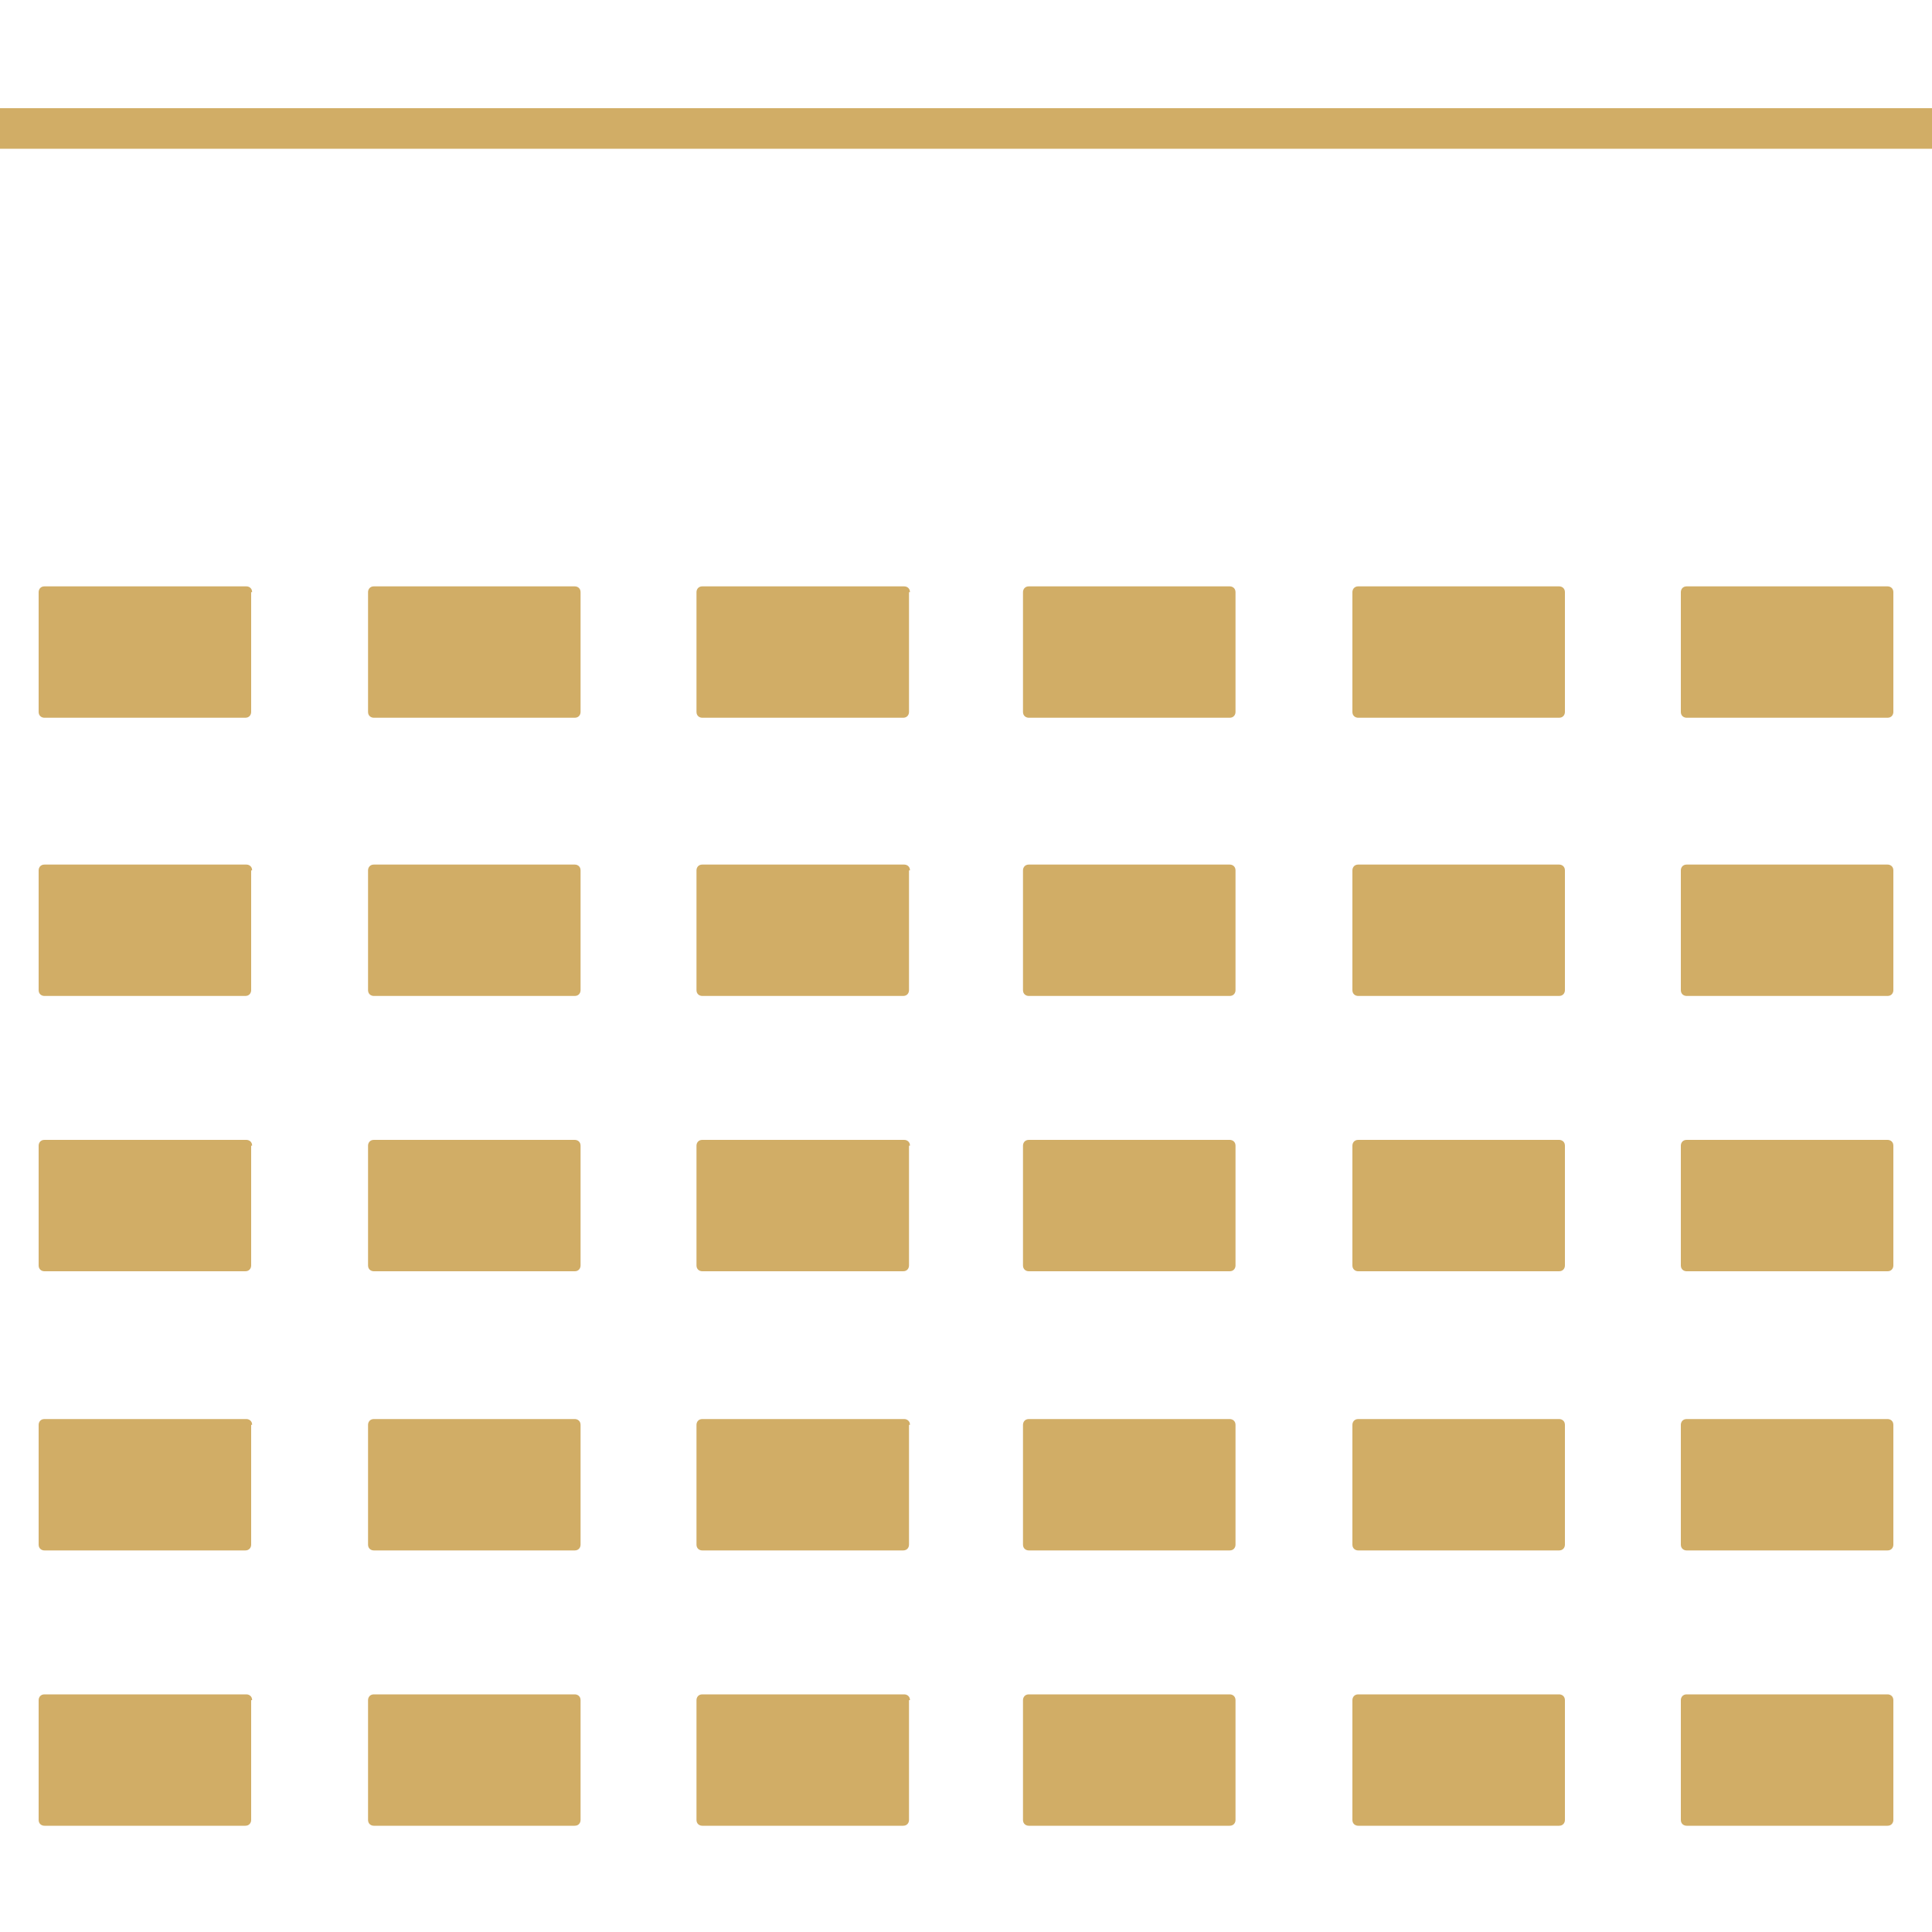
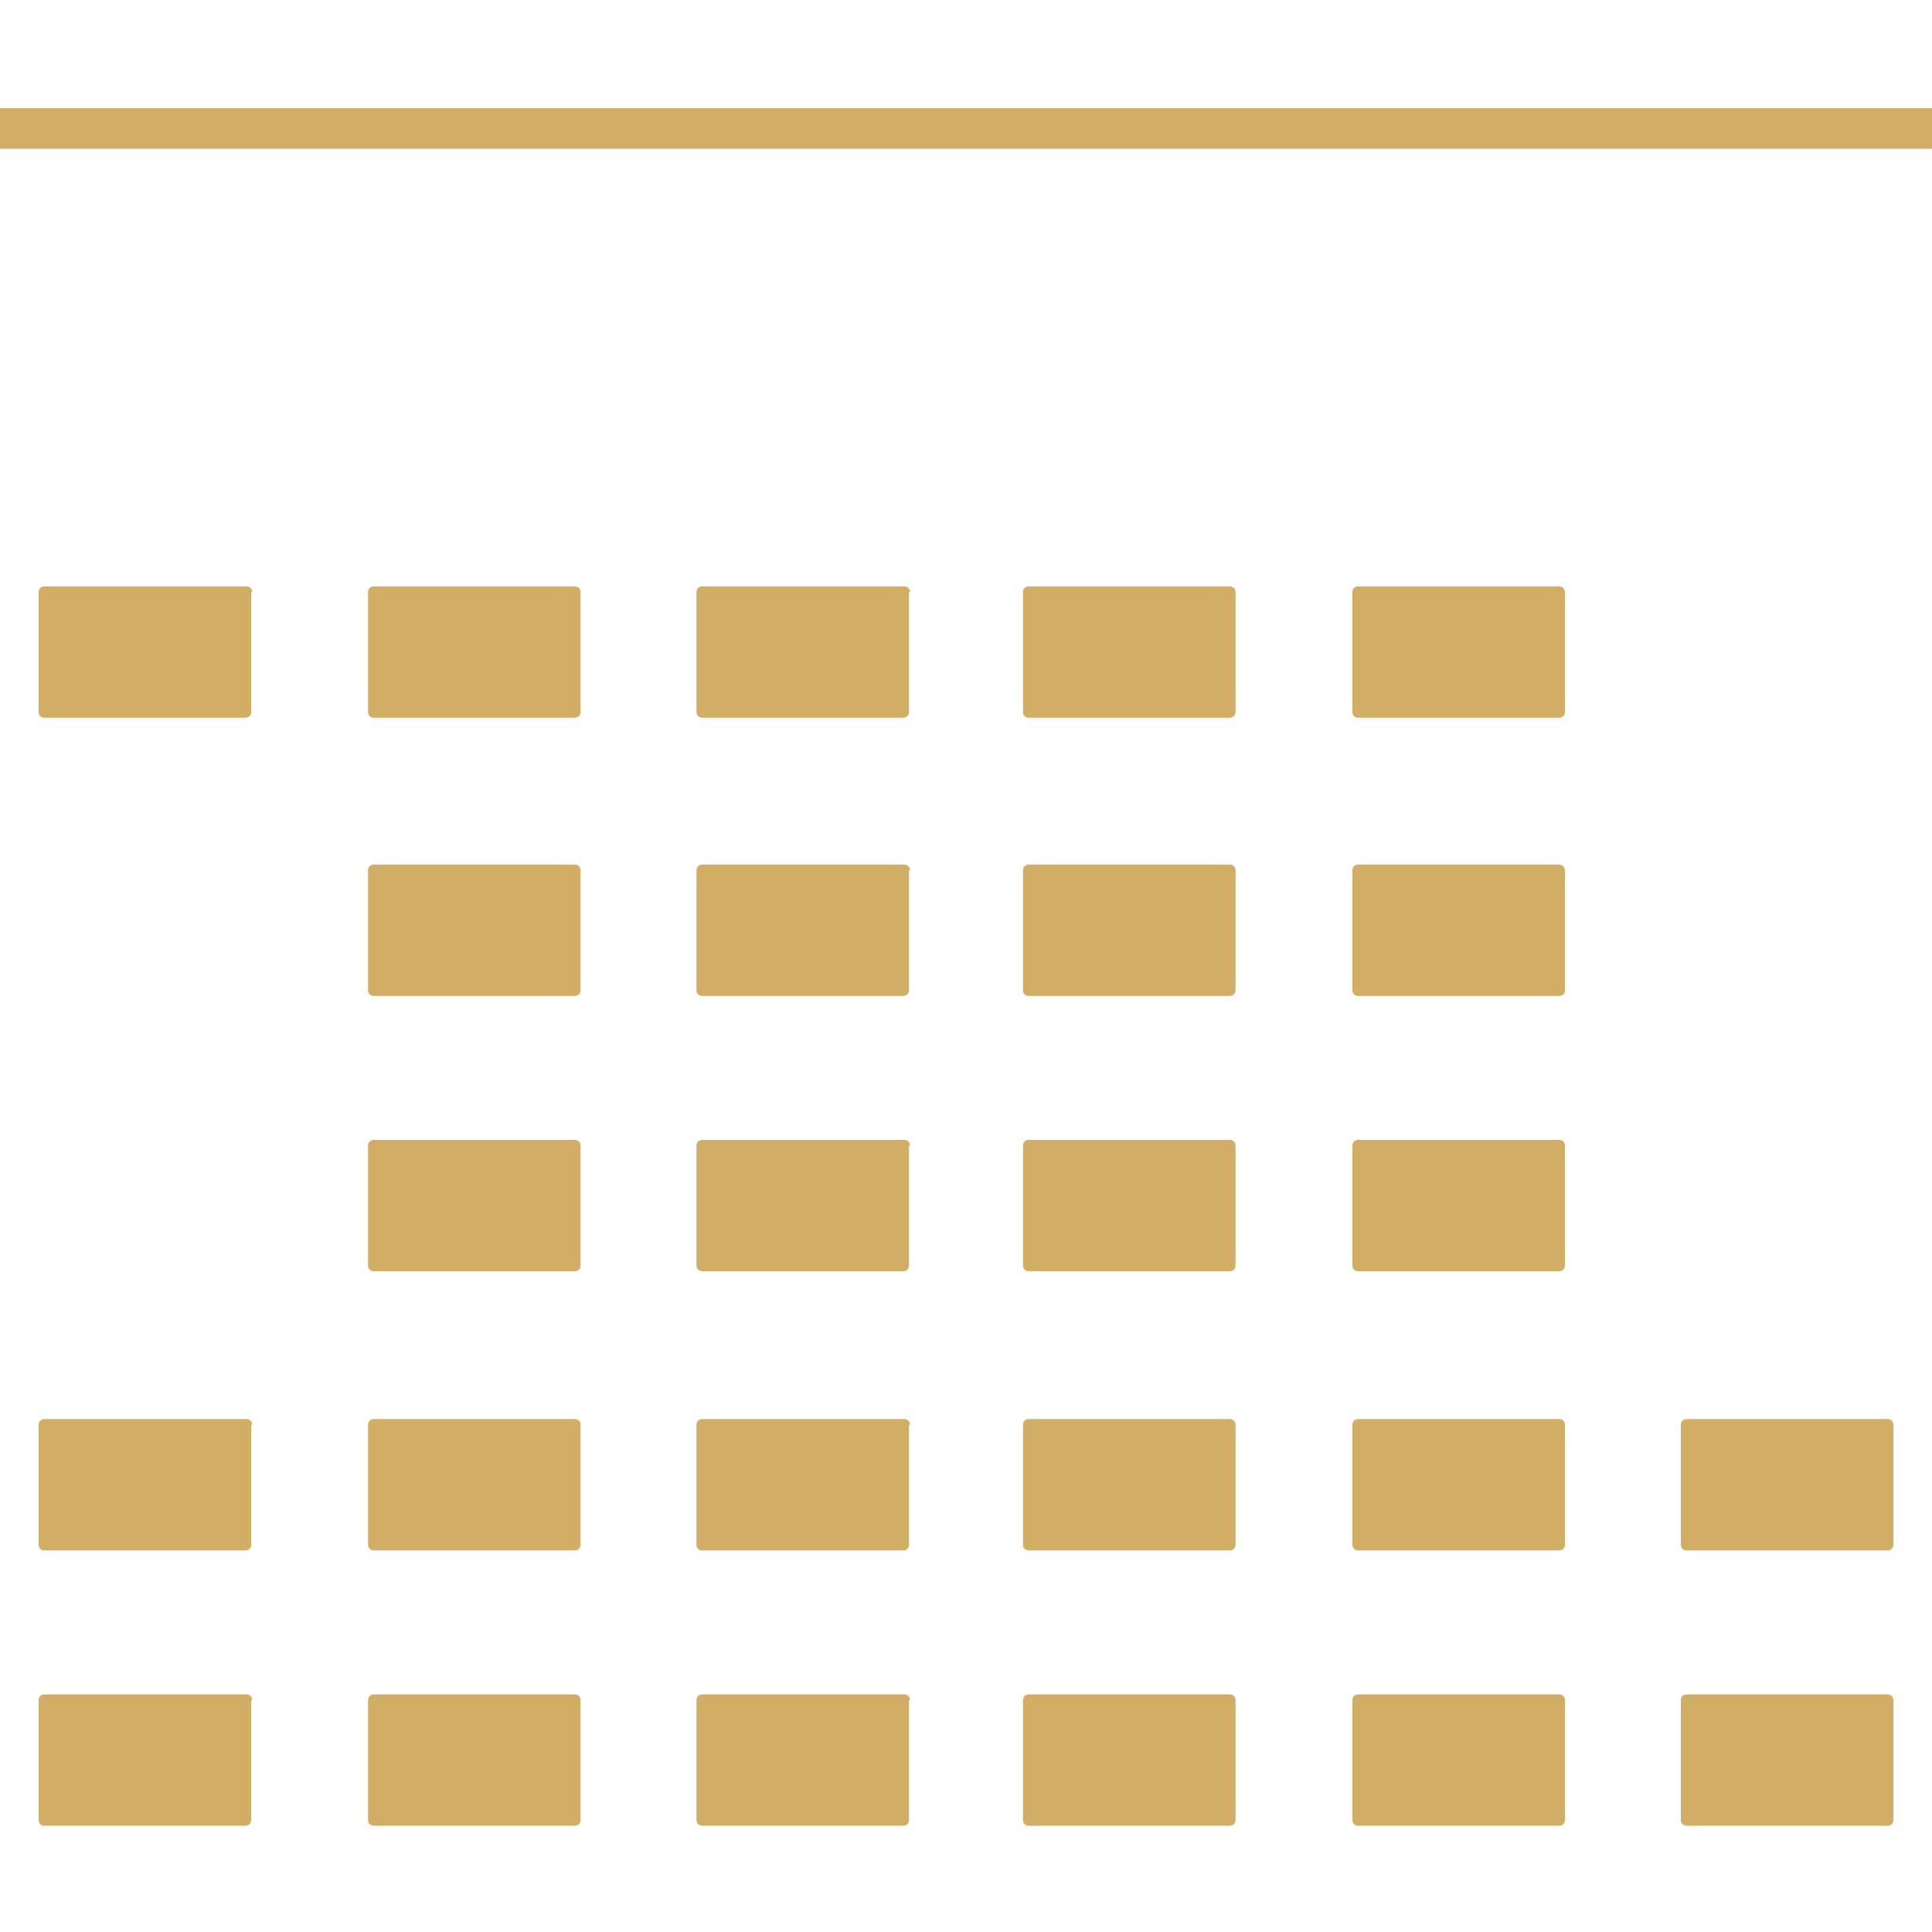
<svg xmlns="http://www.w3.org/2000/svg" xmlns:xlink="http://www.w3.org/1999/xlink" version="1.1" id="Layer_1" x="0px" y="0px" viewBox="0 0 200 200" style="enable-background:new 0 0 200 200;" xml:space="preserve">
  <style type="text/css">
	.st0{fill:#D1AD66;}
	.st1{clip-path:url(#SVGID_2_);fill:#D1AD66;}
</style>
  <rect y="11.2" class="st0" width="200" height="4.2" />
  <g>
    <defs>
      <rect id="SVGID_1_" y="11.2" width="200" height="177.8" />
    </defs>
    <clipPath id="SVGID_2_">
      <use xlink:href="#SVGID_1_" style="overflow:visible;" />
    </clipPath>
    <path class="st1" d="M26.1,61.3c0-0.4-0.3-0.6-0.6-0.6H4.6c-0.4,0-0.6,0.3-0.6,0.6v12.4c0,0.4,0.3,0.6,0.6,0.6h20.8   c0.4,0,0.6-0.3,0.6-0.6V61.3z" />
    <path class="st1" d="M60.1,61.3c0-0.4-0.3-0.6-0.6-0.6H38.7c-0.4,0-0.6,0.3-0.6,0.6v12.4c0,0.4,0.3,0.6,0.6,0.6h20.8   c0.4,0,0.6-0.3,0.6-0.6V61.3z" />
    <path class="st1" d="M94.2,61.3c0-0.4-0.3-0.6-0.6-0.6H72.7c-0.4,0-0.6,0.3-0.6,0.6v12.4c0,0.4,0.3,0.6,0.6,0.6h20.8   c0.4,0,0.6-0.3,0.6-0.6V61.3z" />
    <path class="st1" d="M127.9,61.3c0-0.4-0.3-0.6-0.6-0.6h-20.8c-0.4,0-0.6,0.3-0.6,0.6v12.4c0,0.4,0.3,0.6,0.6,0.6h20.8   c0.4,0,0.6-0.3,0.6-0.6V61.3z" />
    <path class="st1" d="M162,61.3c0-0.4-0.3-0.6-0.6-0.6h-20.8c-0.4,0-0.6,0.3-0.6,0.6v12.4c0,0.4,0.3,0.6,0.6,0.6h20.8   c0.4,0,0.6-0.3,0.6-0.6V61.3z" />
-     <path class="st1" d="M196,61.3c0-0.4-0.3-0.6-0.6-0.6h-20.8c-0.4,0-0.6,0.3-0.6,0.6v12.4c0,0.4,0.3,0.6,0.6,0.6h20.8   c0.4,0,0.6-0.3,0.6-0.6V61.3z" />
-     <path class="st1" d="M26.1,90.1c0-0.4-0.3-0.6-0.6-0.6H4.6c-0.4,0-0.6,0.3-0.6,0.6v12.4c0,0.4,0.3,0.6,0.6,0.6h20.8   c0.4,0,0.6-0.3,0.6-0.6V90.1z" />
    <path class="st1" d="M60.1,90.1c0-0.4-0.3-0.6-0.6-0.6H38.7c-0.4,0-0.6,0.3-0.6,0.6v12.4c0,0.4,0.3,0.6,0.6,0.6h20.8   c0.4,0,0.6-0.3,0.6-0.6V90.1z" />
    <path class="st1" d="M94.2,90.1c0-0.4-0.3-0.6-0.6-0.6H72.7c-0.4,0-0.6,0.3-0.6,0.6v12.4c0,0.4,0.3,0.6,0.6,0.6h20.8   c0.4,0,0.6-0.3,0.6-0.6V90.1z" />
    <path class="st1" d="M127.9,90.1c0-0.4-0.3-0.6-0.6-0.6h-20.8c-0.4,0-0.6,0.3-0.6,0.6v12.4c0,0.4,0.3,0.6,0.6,0.6h20.8   c0.4,0,0.6-0.3,0.6-0.6V90.1z" />
    <path class="st1" d="M162,90.1c0-0.4-0.3-0.6-0.6-0.6h-20.8c-0.4,0-0.6,0.3-0.6,0.6v12.4c0,0.4,0.3,0.6,0.6,0.6h20.8   c0.4,0,0.6-0.3,0.6-0.6V90.1z" />
-     <path class="st1" d="M196,90.1c0-0.4-0.3-0.6-0.6-0.6h-20.8c-0.4,0-0.6,0.3-0.6,0.6v12.4c0,0.4,0.3,0.6,0.6,0.6h20.8   c0.4,0,0.6-0.3,0.6-0.6V90.1z" />
-     <path class="st1" d="M26.1,118.6c0-0.4-0.3-0.6-0.6-0.6H4.6c-0.4,0-0.6,0.3-0.6,0.6V131c0,0.4,0.3,0.6,0.6,0.6h20.8   c0.4,0,0.6-0.3,0.6-0.6V118.6z" />
    <path class="st1" d="M60.1,118.6c0-0.4-0.3-0.6-0.6-0.6H38.7c-0.4,0-0.6,0.3-0.6,0.6V131c0,0.4,0.3,0.6,0.6,0.6h20.8   c0.4,0,0.6-0.3,0.6-0.6V118.6z" />
    <path class="st1" d="M94.2,118.6c0-0.4-0.3-0.6-0.6-0.6H72.7c-0.4,0-0.6,0.3-0.6,0.6V131c0,0.4,0.3,0.6,0.6,0.6h20.8   c0.4,0,0.6-0.3,0.6-0.6V118.6z" />
    <path class="st1" d="M127.9,118.6c0-0.4-0.3-0.6-0.6-0.6h-20.8c-0.4,0-0.6,0.3-0.6,0.6V131c0,0.4,0.3,0.6,0.6,0.6h20.8   c0.4,0,0.6-0.3,0.6-0.6V118.6z" />
    <path class="st1" d="M162,118.6c0-0.4-0.3-0.6-0.6-0.6h-20.8c-0.4,0-0.6,0.3-0.6,0.6V131c0,0.4,0.3,0.6,0.6,0.6h20.8   c0.4,0,0.6-0.3,0.6-0.6V118.6z" />
-     <path class="st1" d="M196,118.6c0-0.4-0.3-0.6-0.6-0.6h-20.8c-0.4,0-0.6,0.3-0.6,0.6V131c0,0.4,0.3,0.6,0.6,0.6h20.8   c0.4,0,0.6-0.3,0.6-0.6V118.6z" />
    <path class="st1" d="M26.1,147.5c0-0.4-0.3-0.6-0.6-0.6H4.6c-0.4,0-0.6,0.3-0.6,0.6v12.4c0,0.4,0.3,0.6,0.6,0.6h20.8   c0.4,0,0.6-0.3,0.6-0.6V147.5z" />
    <path class="st1" d="M60.1,147.5c0-0.4-0.3-0.6-0.6-0.6H38.7c-0.4,0-0.6,0.3-0.6,0.6v12.4c0,0.4,0.3,0.6,0.6,0.6h20.8   c0.4,0,0.6-0.3,0.6-0.6V147.5z" />
    <path class="st1" d="M94.2,147.5c0-0.4-0.3-0.6-0.6-0.6H72.7c-0.4,0-0.6,0.3-0.6,0.6v12.4c0,0.4,0.3,0.6,0.6,0.6h20.8   c0.4,0,0.6-0.3,0.6-0.6V147.5z" />
    <path class="st1" d="M127.9,147.5c0-0.4-0.3-0.6-0.6-0.6h-20.8c-0.4,0-0.6,0.3-0.6,0.6v12.4c0,0.4,0.3,0.6,0.6,0.6h20.8   c0.4,0,0.6-0.3,0.6-0.6V147.5z" />
    <path class="st1" d="M162,147.5c0-0.4-0.3-0.6-0.6-0.6h-20.8c-0.4,0-0.6,0.3-0.6,0.6v12.4c0,0.4,0.3,0.6,0.6,0.6h20.8   c0.4,0,0.6-0.3,0.6-0.6V147.5z" />
    <path class="st1" d="M196,147.5c0-0.4-0.3-0.6-0.6-0.6h-20.8c-0.4,0-0.6,0.3-0.6,0.6v12.4c0,0.4,0.3,0.6,0.6,0.6h20.8   c0.4,0,0.6-0.3,0.6-0.6V147.5z" />
    <path class="st1" d="M26.1,176c0-0.4-0.3-0.6-0.6-0.6H4.6c-0.4,0-0.6,0.3-0.6,0.6v12.4c0,0.4,0.3,0.6,0.6,0.6h20.8   c0.4,0,0.6-0.3,0.6-0.6V176z" />
    <path class="st1" d="M60.1,176c0-0.4-0.3-0.6-0.6-0.6H38.7c-0.4,0-0.6,0.3-0.6,0.6v12.4c0,0.4,0.3,0.6,0.6,0.6h20.8   c0.4,0,0.6-0.3,0.6-0.6V176z" />
    <path class="st1" d="M94.2,176c0-0.4-0.3-0.6-0.6-0.6H72.7c-0.4,0-0.6,0.3-0.6,0.6v12.4c0,0.4,0.3,0.6,0.6,0.6h20.8   c0.4,0,0.6-0.3,0.6-0.6V176z" />
    <path class="st1" d="M127.9,176c0-0.4-0.3-0.6-0.6-0.6h-20.8c-0.4,0-0.6,0.3-0.6,0.6v12.4c0,0.4,0.3,0.6,0.6,0.6h20.8   c0.4,0,0.6-0.3,0.6-0.6V176z" />
    <path class="st1" d="M162,176c0-0.4-0.3-0.6-0.6-0.6h-20.8c-0.4,0-0.6,0.3-0.6,0.6v12.4c0,0.4,0.3,0.6,0.6,0.6h20.8   c0.4,0,0.6-0.3,0.6-0.6V176z" />
    <path class="st1" d="M196,176c0-0.4-0.3-0.6-0.6-0.6h-20.8c-0.4,0-0.6,0.3-0.6,0.6v12.4c0,0.4,0.3,0.6,0.6,0.6h20.8   c0.4,0,0.6-0.3,0.6-0.6V176z" />
  </g>
</svg>